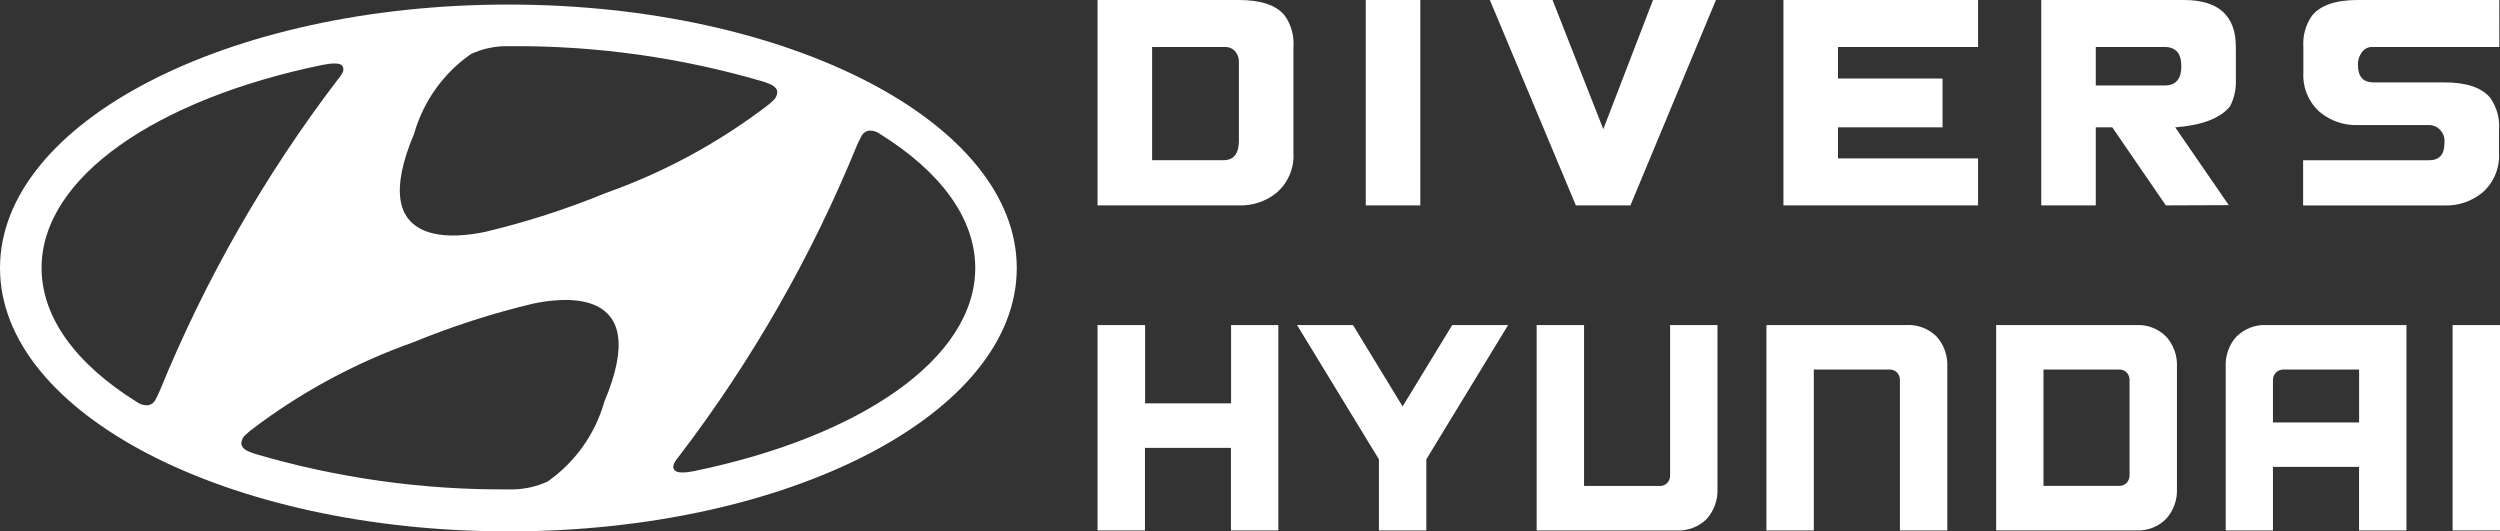
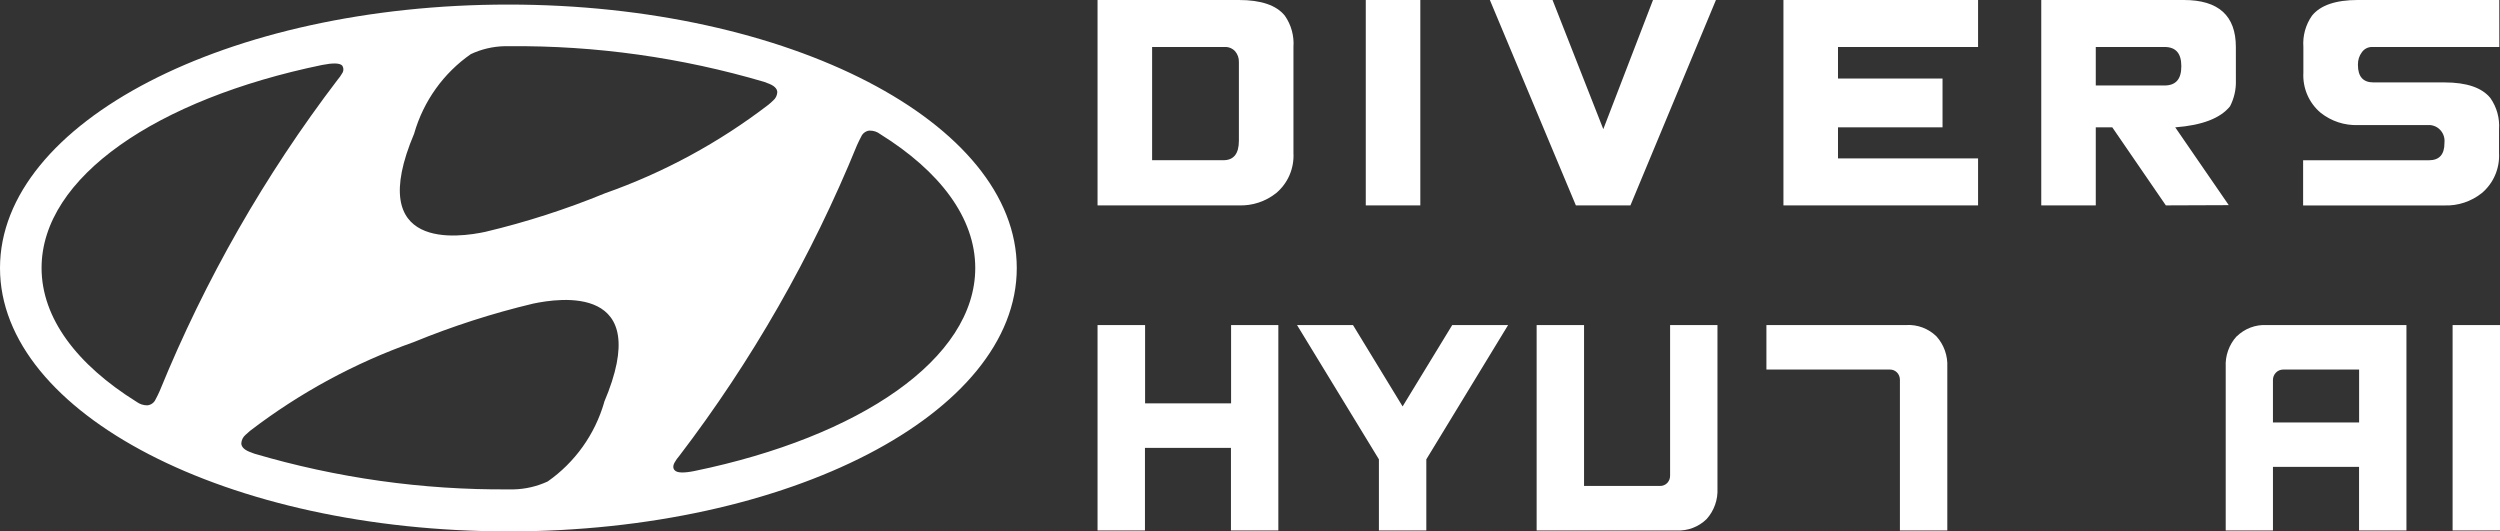
<svg xmlns="http://www.w3.org/2000/svg" width="207" height="44" viewBox="0 0 207 44" fill="none">
  <rect x="0" y="0" width="207" height="44" fill="#333333" stroke="none" />
  <path fill-rule="evenodd" clip-rule="evenodd" d="M42.091 44C65.34 44 84.189 34.237 84.189 22.196C84.189 10.155 65.34 0.378 42.091 0.378C18.843 0.378 0 10.141 0 22.193C0 34.245 18.849 43.998 42.091 43.998V44ZM34.299 11.035C35.068 8.371 36.722 6.057 38.981 4.483C39.861 4.069 40.818 3.845 41.788 3.825H42.208C49.338 3.766 56.438 4.763 63.283 6.782L63.513 6.872C64.073 7.06 64.36 7.322 64.36 7.643C64.351 7.775 64.316 7.903 64.257 8.021C64.198 8.138 64.115 8.243 64.013 8.326C63.926 8.416 63.801 8.524 63.63 8.668C59.526 11.815 54.958 14.291 50.094 16.004C46.879 17.325 43.568 18.392 40.19 19.195C38.047 19.655 30.122 20.875 34.306 11.03L34.299 11.035ZM28.337 5.431C28.124 5.207 27.545 5.207 26.666 5.38C12.997 8.206 3.442 14.668 3.442 22.186C3.442 26.348 6.374 30.196 11.313 33.274C11.568 33.462 11.876 33.563 12.191 33.562C12.344 33.55 12.489 33.495 12.613 33.405C12.736 33.314 12.833 33.191 12.892 33.049C12.991 32.877 13.115 32.617 13.231 32.355C16.989 23.148 21.941 14.488 27.955 6.601C28.093 6.442 28.216 6.27 28.32 6.087C28.392 5.99 28.431 5.871 28.431 5.749C28.431 5.627 28.392 5.509 28.32 5.411L28.337 5.431ZM72.013 10.809C71.859 10.821 71.712 10.875 71.587 10.966C71.462 11.056 71.363 11.179 71.302 11.322C71.202 11.494 71.088 11.754 70.963 12.014C67.207 21.22 62.255 29.878 56.236 37.76C56.096 37.916 55.973 38.089 55.871 38.273C55.693 38.569 55.728 38.813 55.871 38.943C56.066 39.167 56.653 39.175 57.527 38.994C71.197 36.169 80.751 29.707 80.751 22.19C80.751 18.028 77.818 14.179 72.88 11.104C72.631 10.91 72.324 10.809 72.01 10.816L72.013 10.809ZM50.03 33.302C49.26 35.968 47.607 38.286 45.348 39.866C44.465 40.274 43.51 40.497 42.54 40.521H42.113C34.99 40.574 27.896 39.578 21.057 37.563L20.827 37.474C20.267 37.286 19.98 37.024 19.98 36.703C19.988 36.57 20.023 36.439 20.083 36.32C20.143 36.201 20.226 36.095 20.327 36.009L20.71 35.668C24.818 32.525 29.384 30.05 34.245 28.33C37.46 27.011 40.771 25.944 44.147 25.139C46.281 24.689 54.208 23.456 50.02 33.303L50.03 33.302Z" fill="white" />
  <path fill-rule="evenodd" clip-rule="evenodd" d="M101.934 26.916V33.398H94.813V26.916H90.877V43.922H94.802V37.084H101.923V43.922H105.847V26.916H101.923H101.934Z" fill="white" />
  <path fill-rule="evenodd" clip-rule="evenodd" d="M120.243 26.916L116.136 33.652L112.028 26.916H107.395L114.174 38.033V43.922H118.099V38.033L124.87 26.916H120.233H120.243Z" fill="white" />
  <path fill-rule="evenodd" clip-rule="evenodd" d="M138.284 26.916V39.381C138.287 39.493 138.267 39.606 138.226 39.711C138.185 39.816 138.124 39.911 138.046 39.992C137.969 40.072 137.876 40.135 137.774 40.176C137.671 40.218 137.562 40.239 137.451 40.236H131.159V26.916H127.234V43.922H138.834C139.287 43.944 139.739 43.872 140.164 43.711C140.588 43.55 140.975 43.303 141.302 42.985C141.611 42.643 141.85 42.242 142.005 41.806C142.161 41.37 142.229 40.907 142.206 40.444V26.916H138.281H138.284Z" fill="white" />
-   <path fill-rule="evenodd" clip-rule="evenodd" d="M157.859 26.913H146.259V43.92H150.184V30.599H156.483C156.592 30.597 156.701 30.617 156.803 30.659C156.904 30.701 156.996 30.763 157.073 30.842C157.15 30.922 157.212 31.017 157.253 31.121C157.294 31.225 157.314 31.337 157.313 31.449V43.92H161.237V30.386C161.26 29.923 161.192 29.46 161.037 29.024C160.881 28.588 160.642 28.187 160.333 27.846C160.006 27.527 159.617 27.281 159.192 27.12C158.766 26.96 158.313 26.889 157.859 26.913Z" fill="white" />
-   <path fill-rule="evenodd" clip-rule="evenodd" d="M165.281 26.914H176.882C177.333 26.891 177.785 26.962 178.208 27.124C178.63 27.285 179.016 27.533 179.34 27.852C179.652 28.192 179.894 28.592 180.05 29.029C180.207 29.465 180.275 29.929 180.251 30.392V40.44C180.274 40.904 180.205 41.367 180.049 41.803C179.892 42.24 179.651 42.64 179.34 42.98C179.016 43.299 178.63 43.547 178.207 43.708C177.784 43.869 177.332 43.941 176.881 43.918H165.281L165.281 26.914ZM176.327 39.355V31.476C176.332 31.359 176.313 31.242 176.271 31.133C176.229 31.023 176.166 30.924 176.084 30.84C176.004 30.758 175.907 30.694 175.8 30.652C175.694 30.61 175.579 30.591 175.465 30.598H169.199V40.232H175.491C175.603 40.233 175.714 40.21 175.817 40.166C175.92 40.122 176.013 40.057 176.09 39.975C176.168 39.893 176.229 39.795 176.27 39.688C176.31 39.581 176.329 39.467 176.325 39.353L176.327 39.355Z" fill="white" />
+   <path fill-rule="evenodd" clip-rule="evenodd" d="M157.859 26.913H146.259V43.92V30.599H156.483C156.592 30.597 156.701 30.617 156.803 30.659C156.904 30.701 156.996 30.763 157.073 30.842C157.15 30.922 157.212 31.017 157.253 31.121C157.294 31.225 157.314 31.337 157.313 31.449V43.92H161.237V30.386C161.26 29.923 161.192 29.46 161.037 29.024C160.881 28.588 160.642 28.187 160.333 27.846C160.006 27.527 159.617 27.281 159.192 27.12C158.766 26.96 158.313 26.889 157.859 26.913Z" fill="white" />
  <path fill-rule="evenodd" clip-rule="evenodd" d="M185.198 27.853C185.523 27.535 185.91 27.287 186.333 27.125C186.757 26.964 187.209 26.892 187.661 26.914H199.253V43.92H195.329V38.659H188.201V43.92H184.289V30.387C184.265 29.924 184.332 29.46 184.488 29.024C184.643 28.588 184.883 28.188 185.193 27.846L185.198 27.853ZM195.334 34.98V30.6H189.042C188.931 30.6 188.822 30.622 188.72 30.665C188.618 30.708 188.525 30.772 188.448 30.851C188.289 31.014 188.199 31.235 188.2 31.464V34.982H195.327L195.334 34.98Z" fill="white" />
  <path fill-rule="evenodd" clip-rule="evenodd" d="M203.075 43.922H207V26.916H203.075V43.922Z" fill="white" />
  <path d="M107.098 12.67C107.132 13.298 107.021 13.924 106.773 14.5C106.524 15.076 106.146 15.585 105.669 15.987C104.79 16.685 103.696 17.046 102.58 17.007H90.877V-1.71922e-05H102.58C104.415 -1.71922e-05 105.683 0.432 106.383 1.297C106.912 2.052 107.165 2.971 107.098 3.894V12.67ZM102.58 11.65V5.145C102.593 4.814 102.48 4.491 102.265 4.242C102.155 4.123 102.021 4.031 101.872 3.97C101.724 3.91 101.564 3.882 101.404 3.891H95.395V13.265H101.298C102.153 13.265 102.58 12.727 102.58 11.65ZM117.603 17.006H113.086V-1.71922e-05H117.603L117.603 17.006ZM142.08 -1.71922e-05L135 17.006H130.482L123.361 -1.71922e-05H128.551L132.753 10.693L136.869 -1.71922e-05H142.08ZM163.784 17.006H147.669V-1.71922e-05H163.784V3.891H152.186V6.505H160.842V10.544H152.186V13.116H163.784V17.006ZM185.131 6.653C185.155 7.399 184.989 8.139 184.647 8.801C183.849 9.793 182.336 10.374 180.109 10.544L184.542 16.986L179.332 17.006L174.898 10.544H173.53V17.006H169.016V-1.71922e-05H180.824C183.694 -1.71922e-05 185.129 1.297 185.129 3.891L185.131 6.653ZM180.613 5.506V5.463C180.613 4.414 180.151 3.89 179.226 3.89H173.53V7.078H179.224C180.15 7.079 180.613 6.555 180.613 5.506ZM206.944 3.89H196.414C196.248 3.886 196.083 3.924 195.935 4C195.787 4.076 195.659 4.188 195.563 4.325C195.346 4.616 195.231 4.971 195.237 5.335V5.378C195.237 6.342 195.665 6.824 196.519 6.824H202.402C204.237 6.824 205.505 7.256 206.205 8.12C206.734 8.876 206.987 9.794 206.92 10.717V12.674C206.954 13.301 206.843 13.928 206.595 14.504C206.346 15.08 205.968 15.589 205.491 15.99C204.612 16.688 203.518 17.05 202.402 17.011H190.698V13.269H201.12C201.974 13.269 202.401 12.794 202.401 11.845V11.802C202.419 11.629 202.403 11.454 202.353 11.287C202.304 11.12 202.222 10.965 202.112 10.83C202.003 10.696 201.868 10.584 201.716 10.503C201.563 10.422 201.396 10.372 201.225 10.356H195.237C194.12 10.396 193.027 10.034 192.148 9.336C191.67 8.935 191.292 8.425 191.044 7.849C190.796 7.273 190.685 6.647 190.719 6.019V3.893C190.652 2.97 190.905 2.051 191.434 1.296C192.134 0.431 193.402 -0.001 195.237 -0.001H206.94L206.944 3.89Z" fill="white" />
</svg>